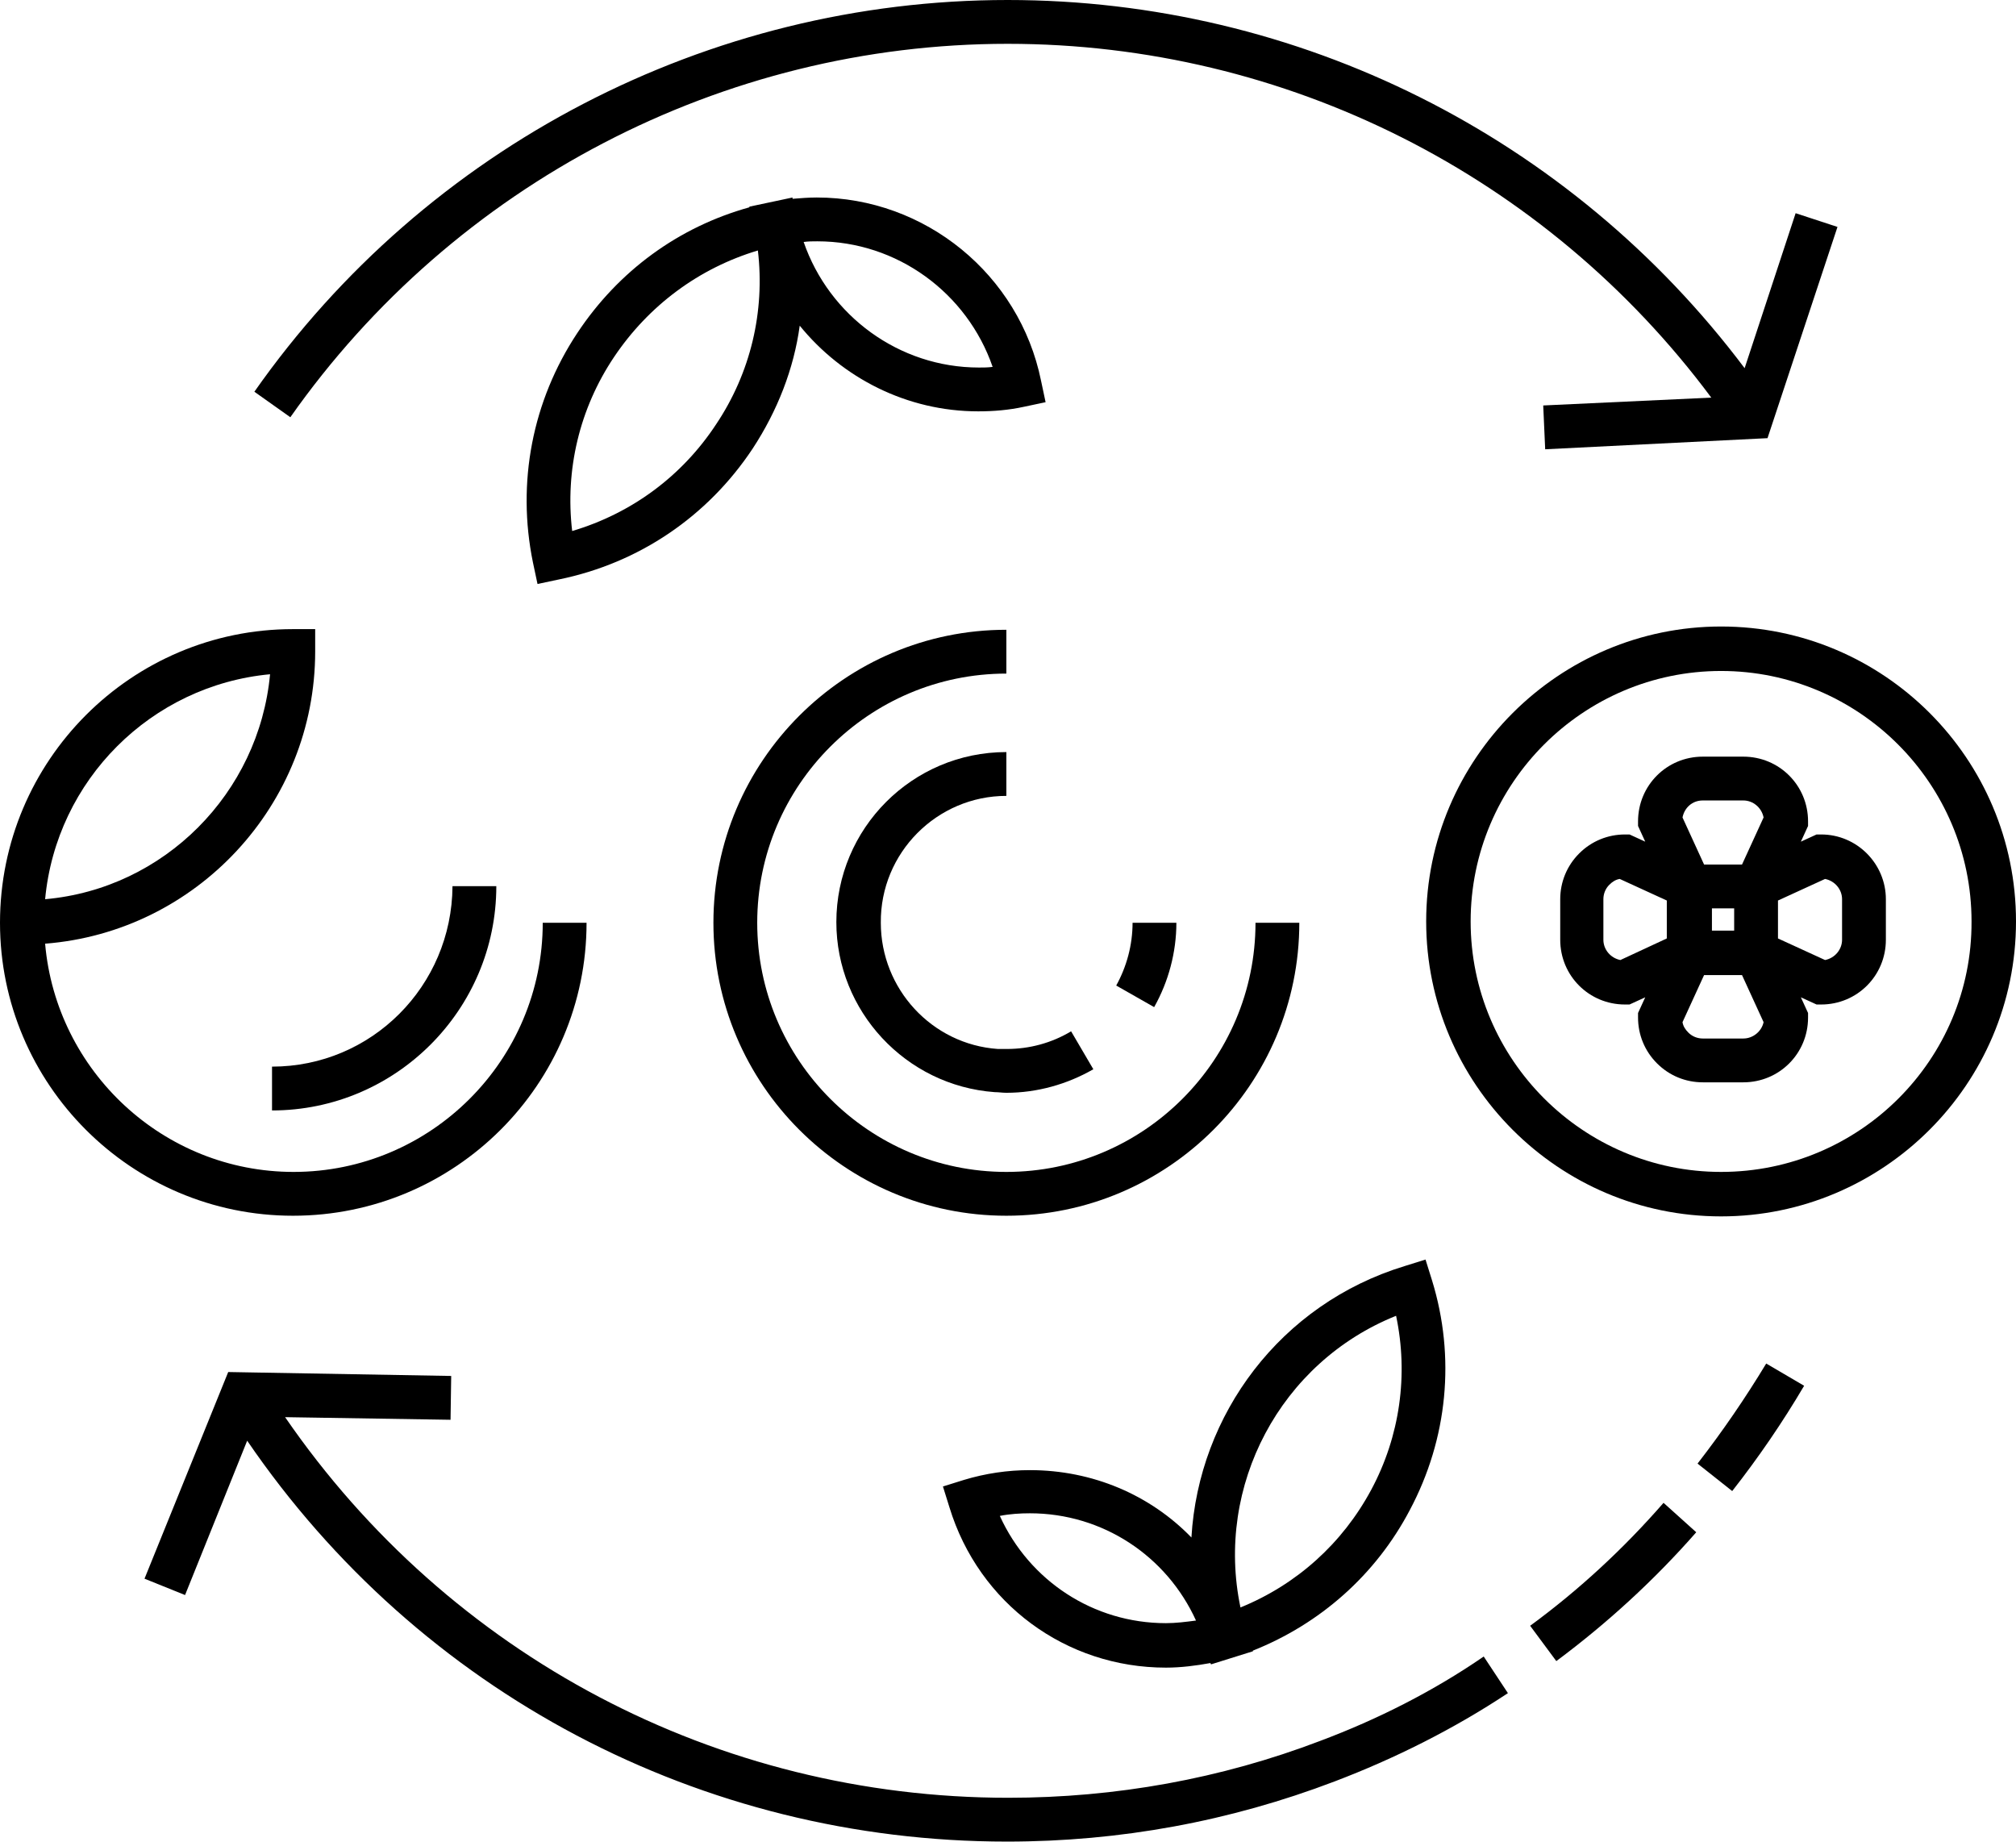
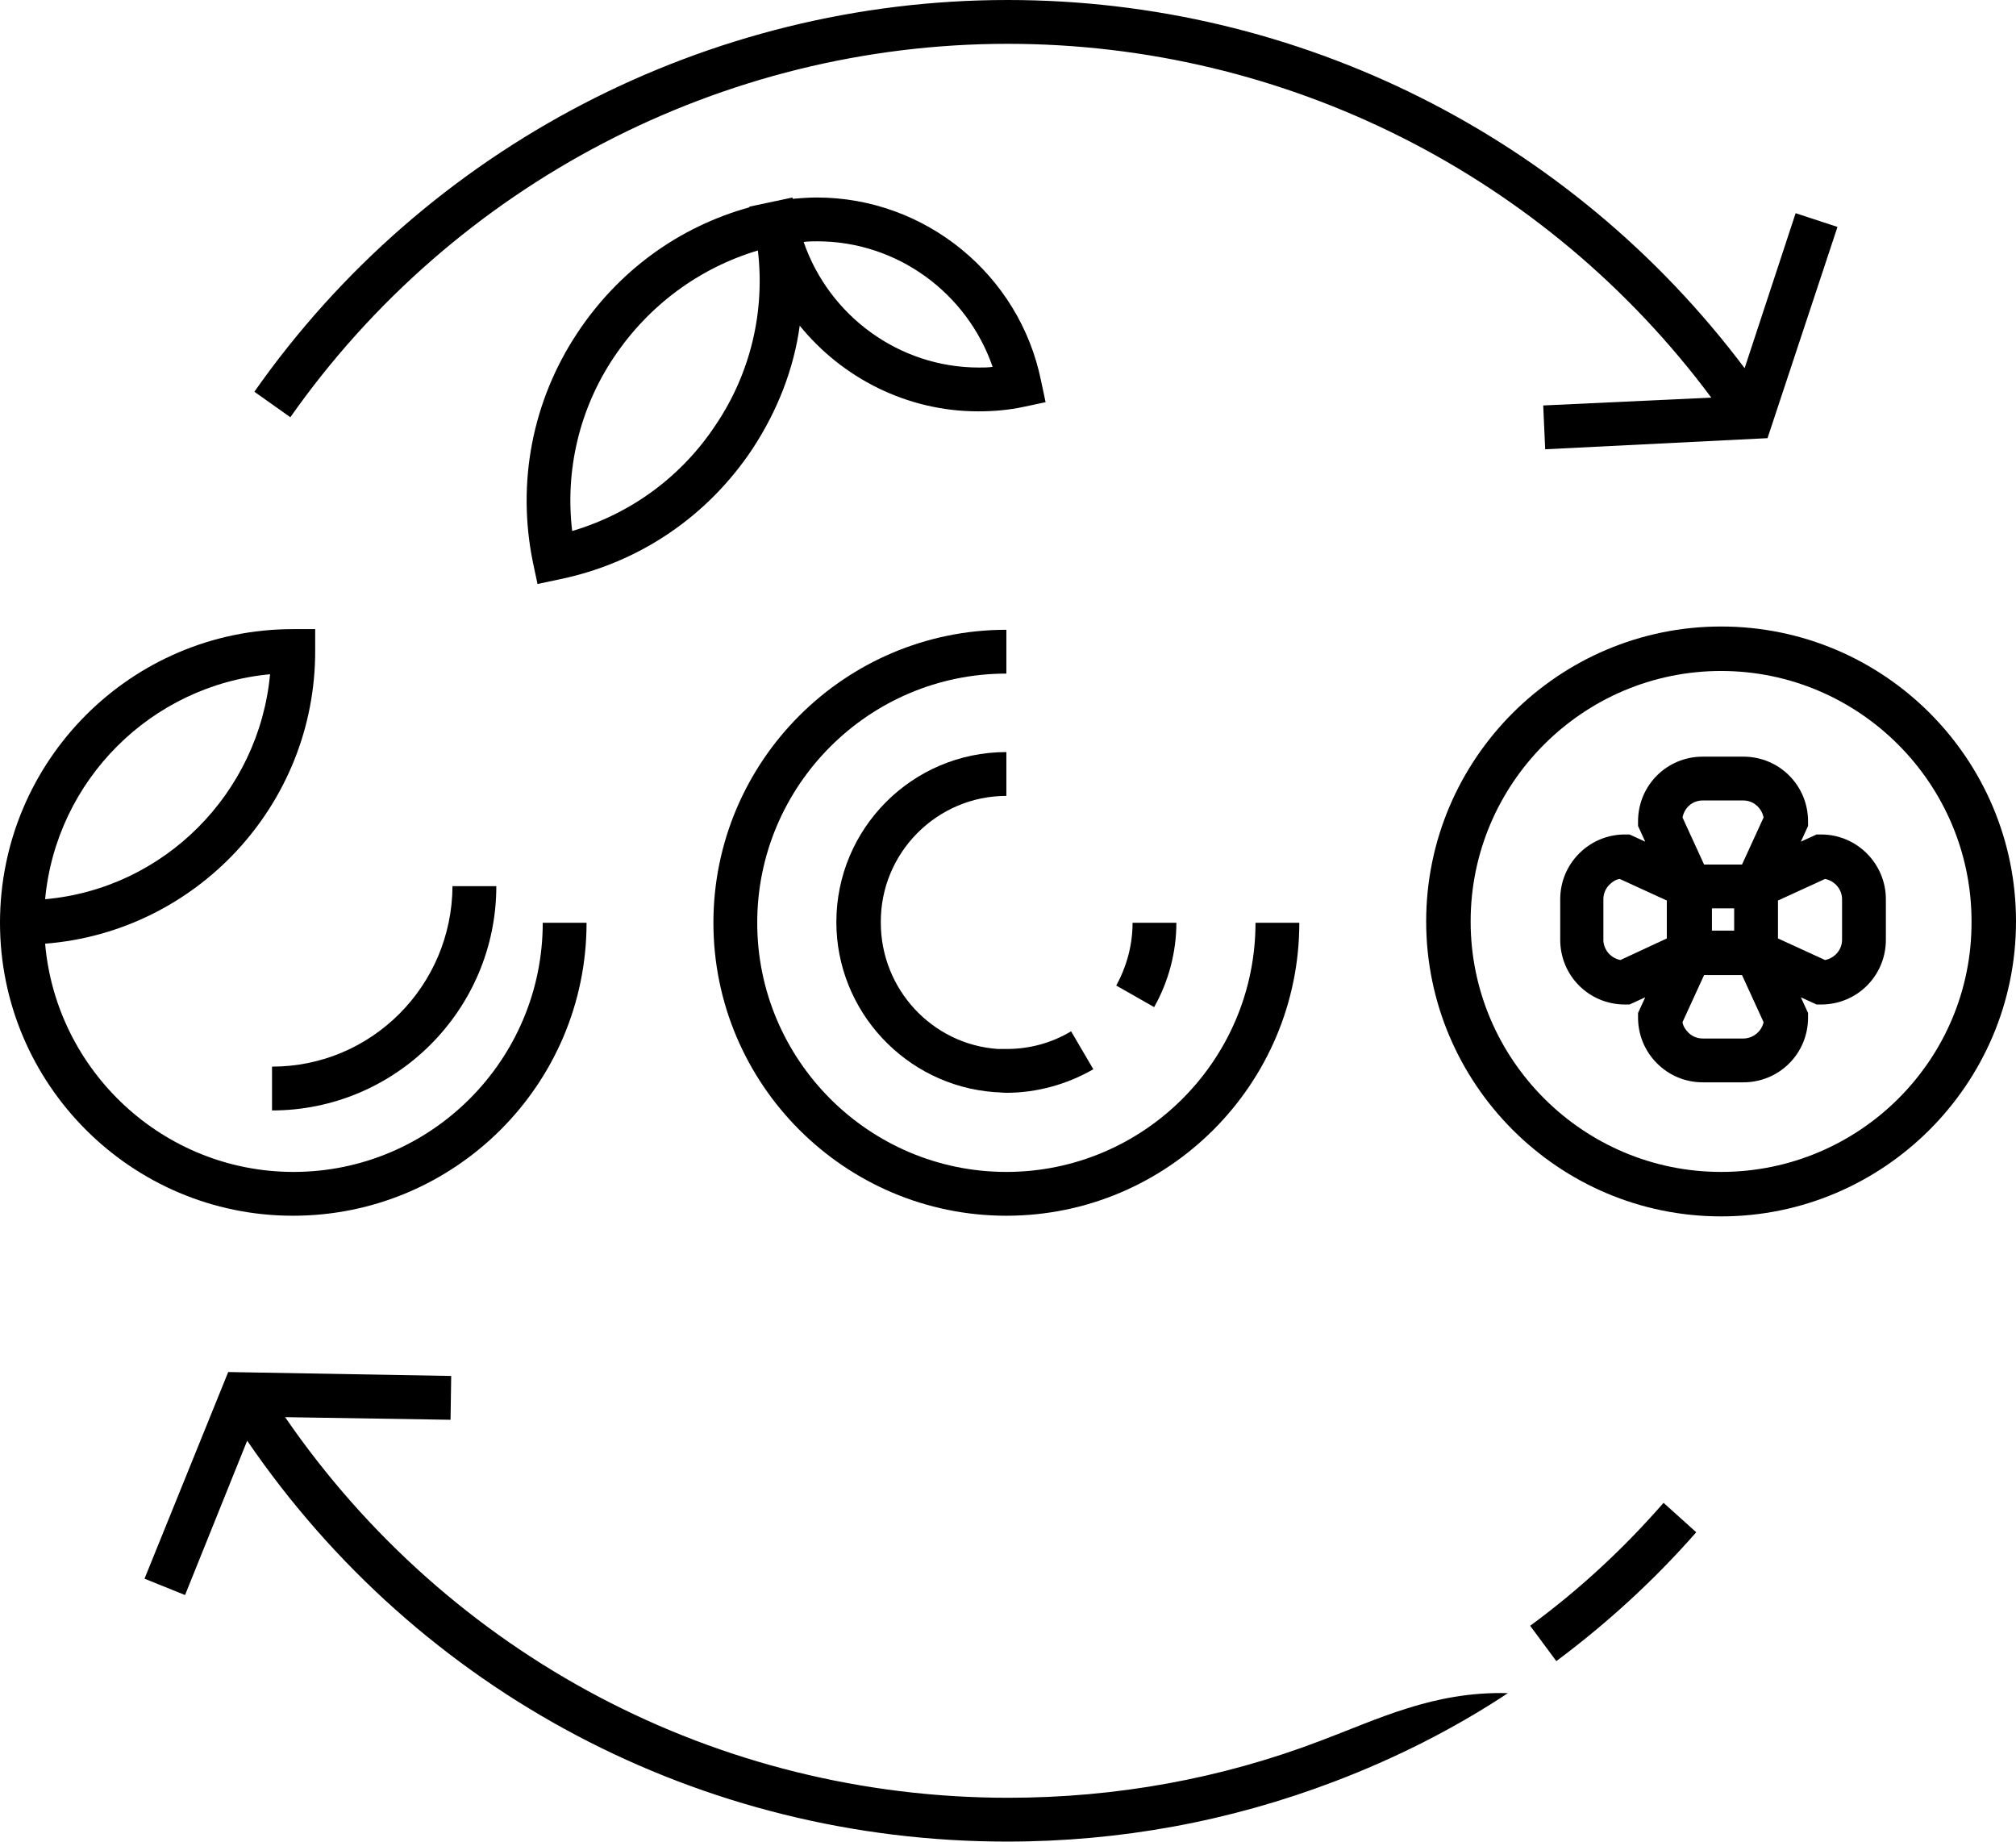
<svg xmlns="http://www.w3.org/2000/svg" version="1.1" id="Warstwa_1" x="0px" y="0px" width="308.3px" height="281.7px" viewBox="0 0 308.3 281.7" style="enable-background:new 0 0 308.3 281.7;" xml:space="preserve">
  <g>
    <path d="M278.5,127.6l-0.7,0l-2.4,1.1l1.1-2.4v-0.7c0-5.5-4.4-9.9-9.9-9.9h-6.2c-5.5,0-9.9,4.4-9.9,9.9v0.7l1.1,2.4l-2.4-1.1h-0.7   c-2.6,0-5.1,1-7,2.9c-1.9,1.9-2.9,4.4-2.9,7l0,6.2c0,5.5,4.4,9.9,9.9,9.9h0.7l2.4-1.1l-1.1,2.4v0.7c0,2.6,1,5.1,2.9,7   c1.9,1.9,4.4,2.9,7,2.9h6.2c5.5,0,9.9-4.4,9.9-9.9v-0.7l-1.1-2.4l2.4,1.1h0.7c5.5,0,9.9-4.4,9.9-9.9v-6.2   C288.4,132.1,284,127.6,278.5,127.6z M265.2,142.3h-3.4v-3.4h3.4V142.3z M260.4,122.4h6.2c1.5,0,2.8,1.1,3.1,2.6l-3.3,7.2h-5.8   l-3.3-7.2C257.6,123.5,258.8,122.4,260.4,122.4z M247.8,146.8c-1.5-0.3-2.6-1.6-2.6-3.1l0-6.2c0-0.8,0.3-1.6,0.9-2.2   c0.5-0.5,1-0.8,1.6-0.9l7.2,3.3v5.8L247.8,146.8z M266.6,158.8h-6.2c-0.8,0-1.6-0.3-2.2-0.9c-0.5-0.5-0.8-1-0.9-1.6l3.3-7.2h5.8   l3.3,7.2C269.4,157.7,268.1,158.8,266.6,158.8z M281.7,143.7c0,1.5-1.1,2.8-2.6,3.1l-7.2-3.3v-5.8l7.2-3.3c1.5,0.3,2.6,1.6,2.6,3.1   V143.7z" />
    <path d="M89.7,141.1h-6.7c0,21-17.1,38.1-38.1,38.1c-19.9,0-36.3-15.4-38-34.9c23.1-1.8,41.3-21.2,41.3-44.7v-3.4h-3.4   C20.1,96.2,0,116.3,0,141.1c0,24.7,20.1,44.8,44.8,44.8C69.6,185.9,89.7,165.8,89.7,141.1z M41.3,103.1   c-1.7,18.2-16.2,32.8-34.4,34.4C8.6,119.3,23.1,104.8,41.3,103.1z" />
    <path d="M41.6,163.1v6.7c18.9,0,34.3-15.4,34.3-34.3h-6.7C69.1,150.8,56.8,163.1,41.6,163.1z" />
    <path d="M153.9,185.9c24.7,0,44.8-20.1,44.8-44.8H192c0,21-17.1,38.1-38.1,38.1c-21,0-38.1-17.1-38.1-38.1   c0-21,17.1-38.1,38.1-38.1v-6.7c-24.7,0-44.8,20.1-44.8,44.8C109.1,165.8,129.2,185.9,153.9,185.9z" />
    <path d="M263.2,95.8c-24.8,0-45.1,20.2-45.1,45.1c0,24.8,20.2,45.1,45.1,45.1c24.8,0,45.1-20.2,45.1-45.1   C308.3,116,288.1,95.8,263.2,95.8z M263.2,179.2c-21.1,0-38.3-17.2-38.3-38.3c0-21.1,17.2-38.3,38.3-38.3   c21.1,0,38.3,17.2,38.3,38.3C301.6,162,284.4,179.2,263.2,179.2z" />
-     <path d="M215.6,230.9c5.8-10.9,7-23.4,3.4-35.1l-1-3.2l-3.2,1c-19,5.8-31.5,22.7-32.6,41.5c-6.3-6.5-15.1-10.3-24.7-10.3   c-3.4,0-6.8,0.5-10.1,1.5l-3.2,1l1,3.2c4.5,14.7,17.8,24.5,33.1,24.5c0,0,0,0,0,0c2.3,0,4.6-0.3,6.8-0.7l0.1,0.2l3.2-1l3.2-1l0-0.1   C201.9,248.3,210.4,240.8,215.6,230.9z M178.3,248.2c-11.1,0-20.9-6.5-25.4-16.4c1.5-0.3,3.1-0.4,4.6-0.4   c11.1,0,20.9,6.5,25.4,16.4C181.4,248,179.8,248.2,178.3,248.2z M189.7,245.8c-3.9-18.6,6.1-37.5,23.8-44.6   c1.9,9,0.6,18.4-3.8,26.6C205.3,236,198.3,242.3,189.7,245.8z" />
    <path d="M88.3,50.9C81.4,61.3,79,73.8,81.5,86l0.7,3.3l3.3-0.7c12.2-2.5,22.7-9.6,29.6-20c3.8-5.8,6.3-12.2,7.2-18.8   c6.5,8,16.4,13.1,27.3,13.1c0,0,0,0,0,0c2.4,0,4.7-0.2,7-0.7l3.3-0.7l-0.7-3.3c-3.3-16.2-17.7-28-34.3-28c-1.2,0-2.5,0.1-3.7,0.2   l0-0.2l-3.3,0.7c0,0,0,0,0,0l-3.3,0.7l0,0.1C103.8,34.7,94.6,41.4,88.3,50.9z M125,36.9c12.2,0,22.9,7.9,26.8,19.2   c-0.7,0.1-1.4,0.1-2.1,0.1h0c-12.2,0-22.9-7.9-26.8-19.2C123.6,36.9,124.3,36.9,125,36.9z M115.9,38.3c1.1,9.3-1.1,18.7-6.4,26.6   c-5.2,7.9-12.9,13.6-22,16.3c-1.1-9.3,1.1-18.7,6.4-26.6C99.2,46.7,106.9,41,115.9,38.3z" />
    <path d="M154.1,6.7c42.5,0,82.3,20.1,107.6,54.1L236,62l0.3,6.7l34-1.7L281,34.7l-6.4-2.1l-7.8,23.7C240.2,20.9,198.6,0,154.1,0   C108.3,0,65.2,22.4,38.9,59.9l5.5,3.9C69.5,28.1,110.5,6.7,154.1,6.7z" />
-     <path d="M201.9,266.2c-15.2,5.8-31.3,8.7-47.7,8.7c-44.5,0-85.5-21.7-110.6-58.2l25.3,0.4l0.1-6.7l-34.1-0.6l-12.8,31.6l6.2,2.5   l9.5-23.6c26.3,38.5,69.4,61.3,116.2,61.3c17.3,0,34.1-3.1,50.1-9.2c9.2-3.5,18.2-8,26.5-13.5l-3.7-5.6   C219.2,258.6,210.7,262.9,201.9,266.2z" />
+     <path d="M201.9,266.2c-15.2,5.8-31.3,8.7-47.7,8.7c-44.5,0-85.5-21.7-110.6-58.2l25.3,0.4l0.1-6.7l-34.1-0.6l-12.8,31.6l6.2,2.5   l9.5-23.6c26.3,38.5,69.4,61.3,116.2,61.3c17.3,0,34.1-3.1,50.1-9.2c9.2-3.5,18.2-8,26.5-13.5C219.2,258.6,210.7,262.9,201.9,266.2z" />
    <path d="M234,248.6l4,5.4c7.8-5.8,15-12.4,21.4-19.7l-5-4.5C248.3,236.8,241.5,243.1,234,248.6z" />
-     <path d="M259.6,223.8l5.3,4.2c4-5.1,7.7-10.5,11-16.1l-5.8-3.4C266.9,213.8,263.4,218.9,259.6,223.8z" />
    <path d="M153.9,121.7V115c-14.4,0-26,11.7-26,26c0,13.6,10.6,25,24.2,26c0.6,0,1.2,0.1,1.8,0.1c4.7,0,9.3-1.3,13.3-3.6l-3.4-5.8   c-3,1.8-6.4,2.7-9.8,2.7c-0.5,0-0.9,0-1.4,0c-10.1-0.7-17.9-9.2-17.9-19.3C134.6,130.4,143.3,121.7,153.9,121.7z" />
    <path d="M173.2,141.1c0,3.4-0.9,6.7-2.5,9.6l5.8,3.3c2.2-3.9,3.4-8.4,3.4-12.9H173.2z" />
  </g>
</svg>